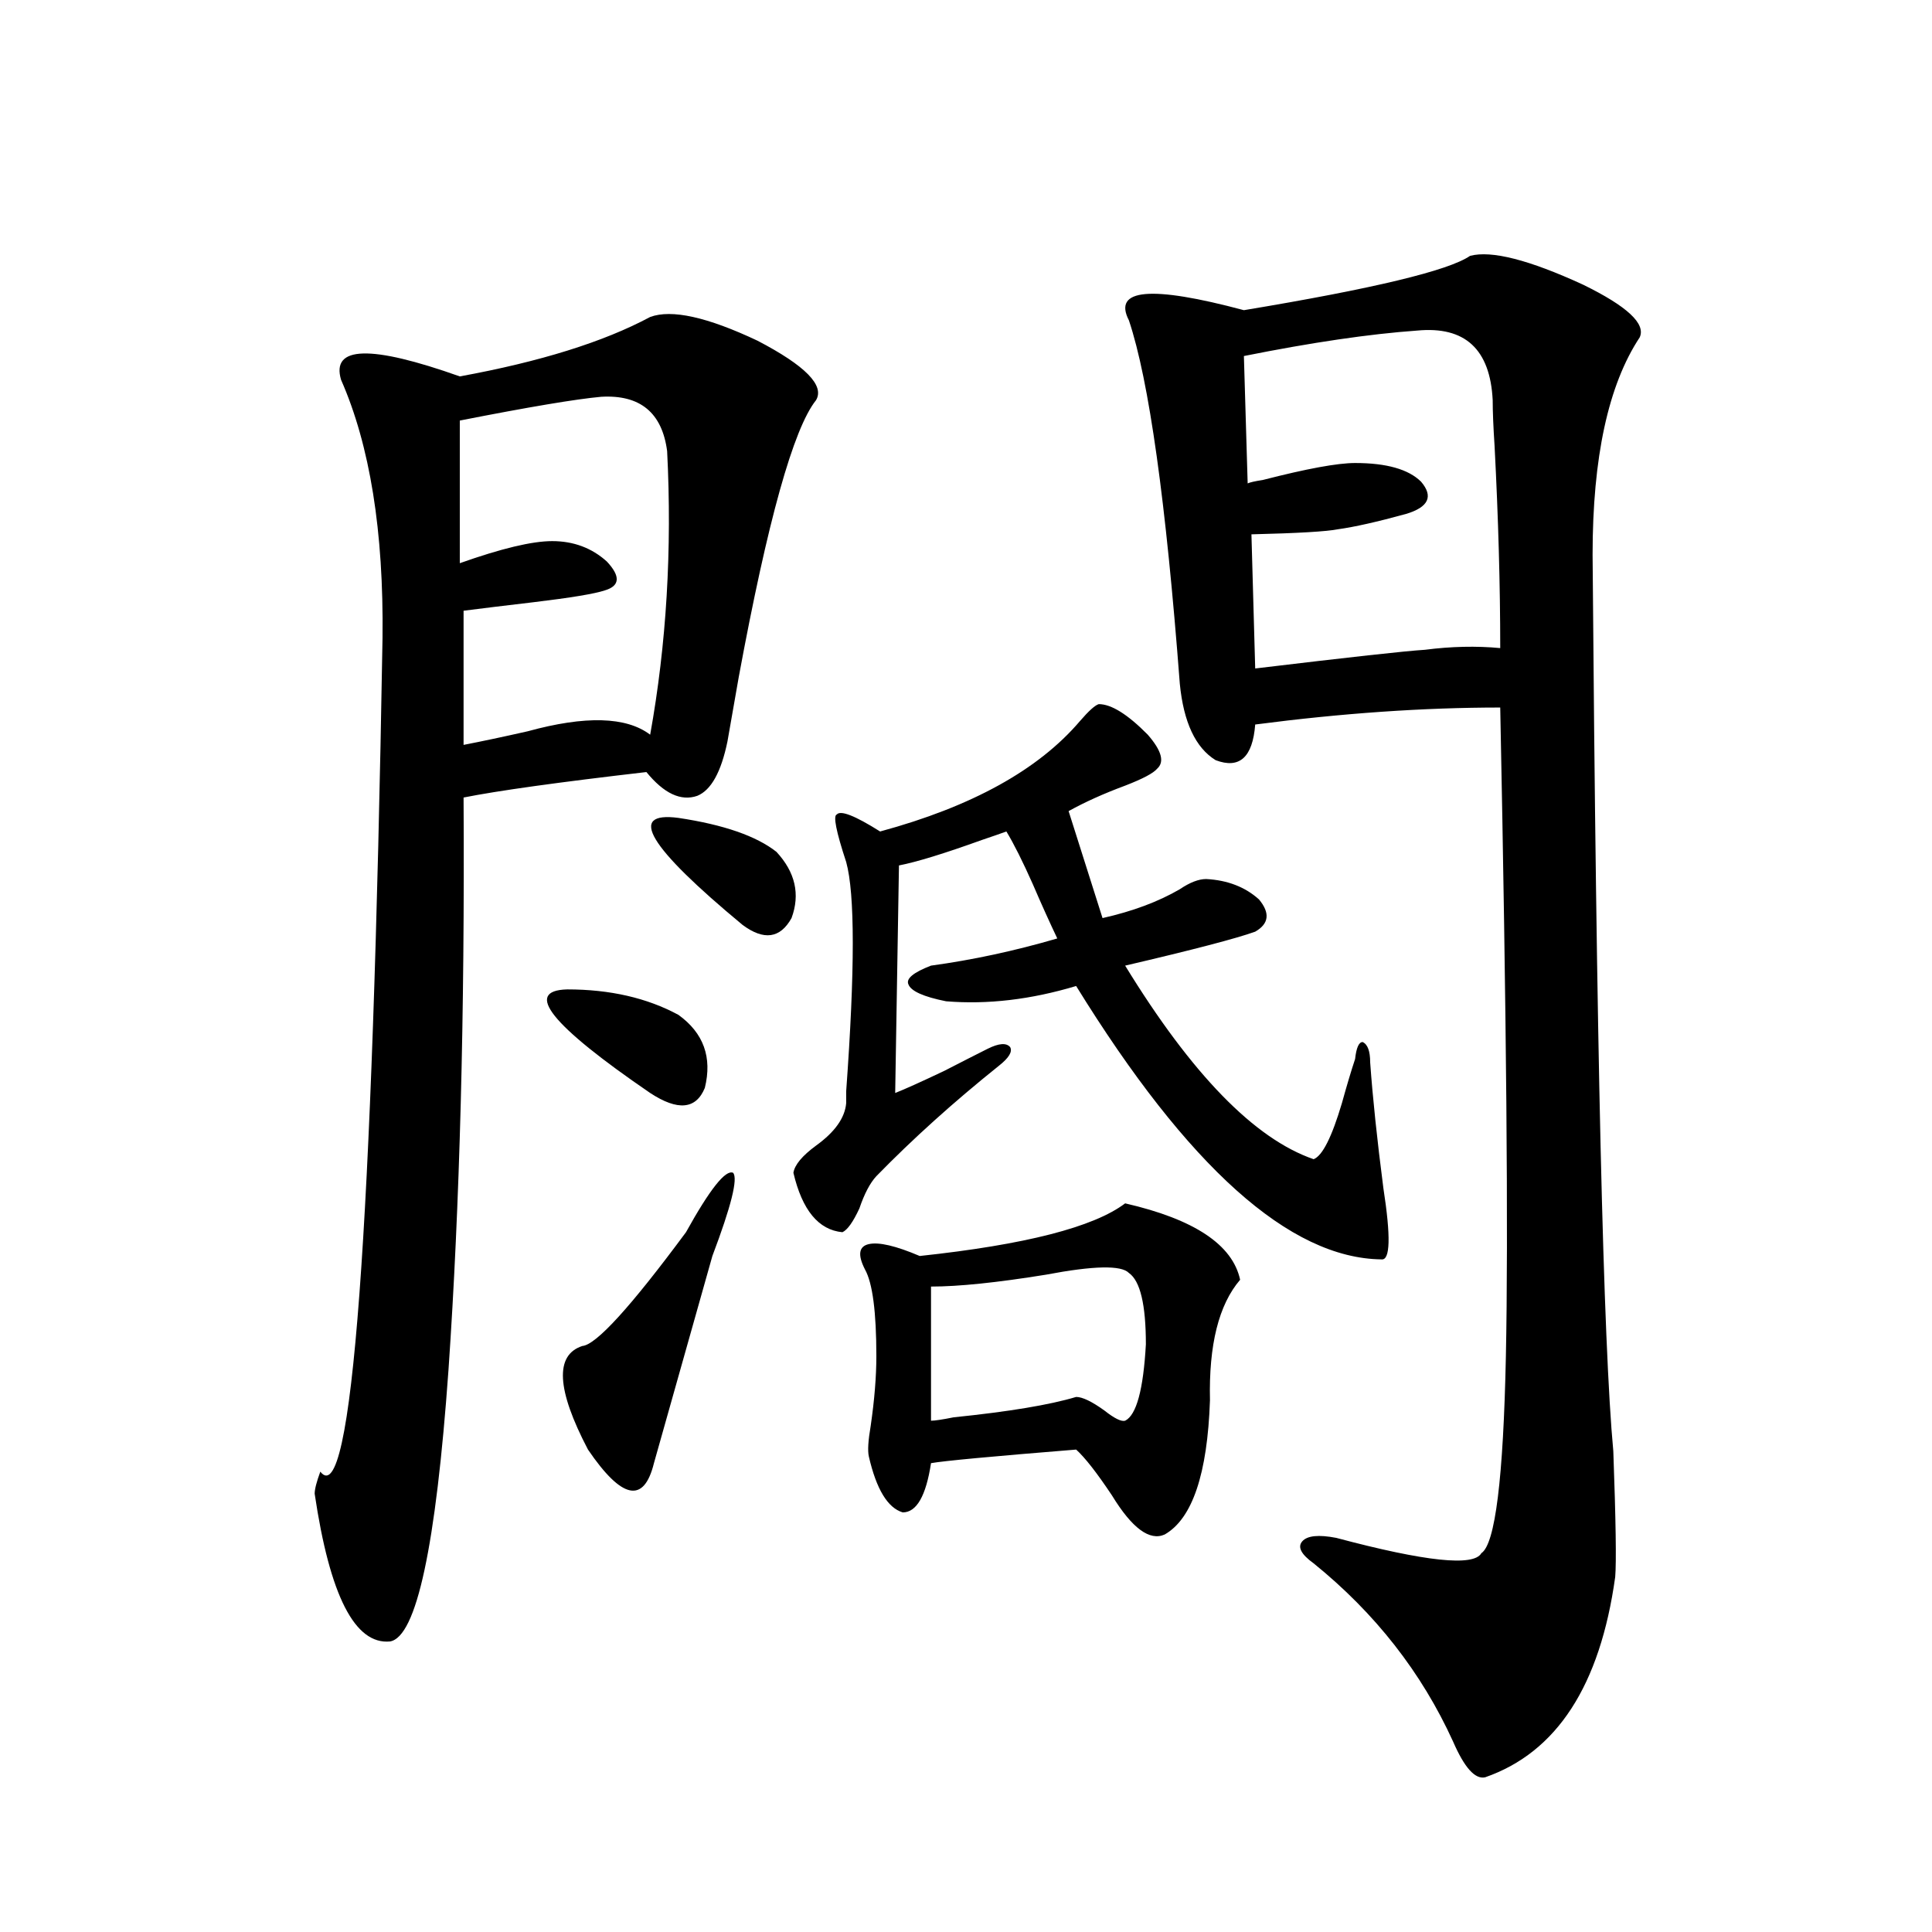
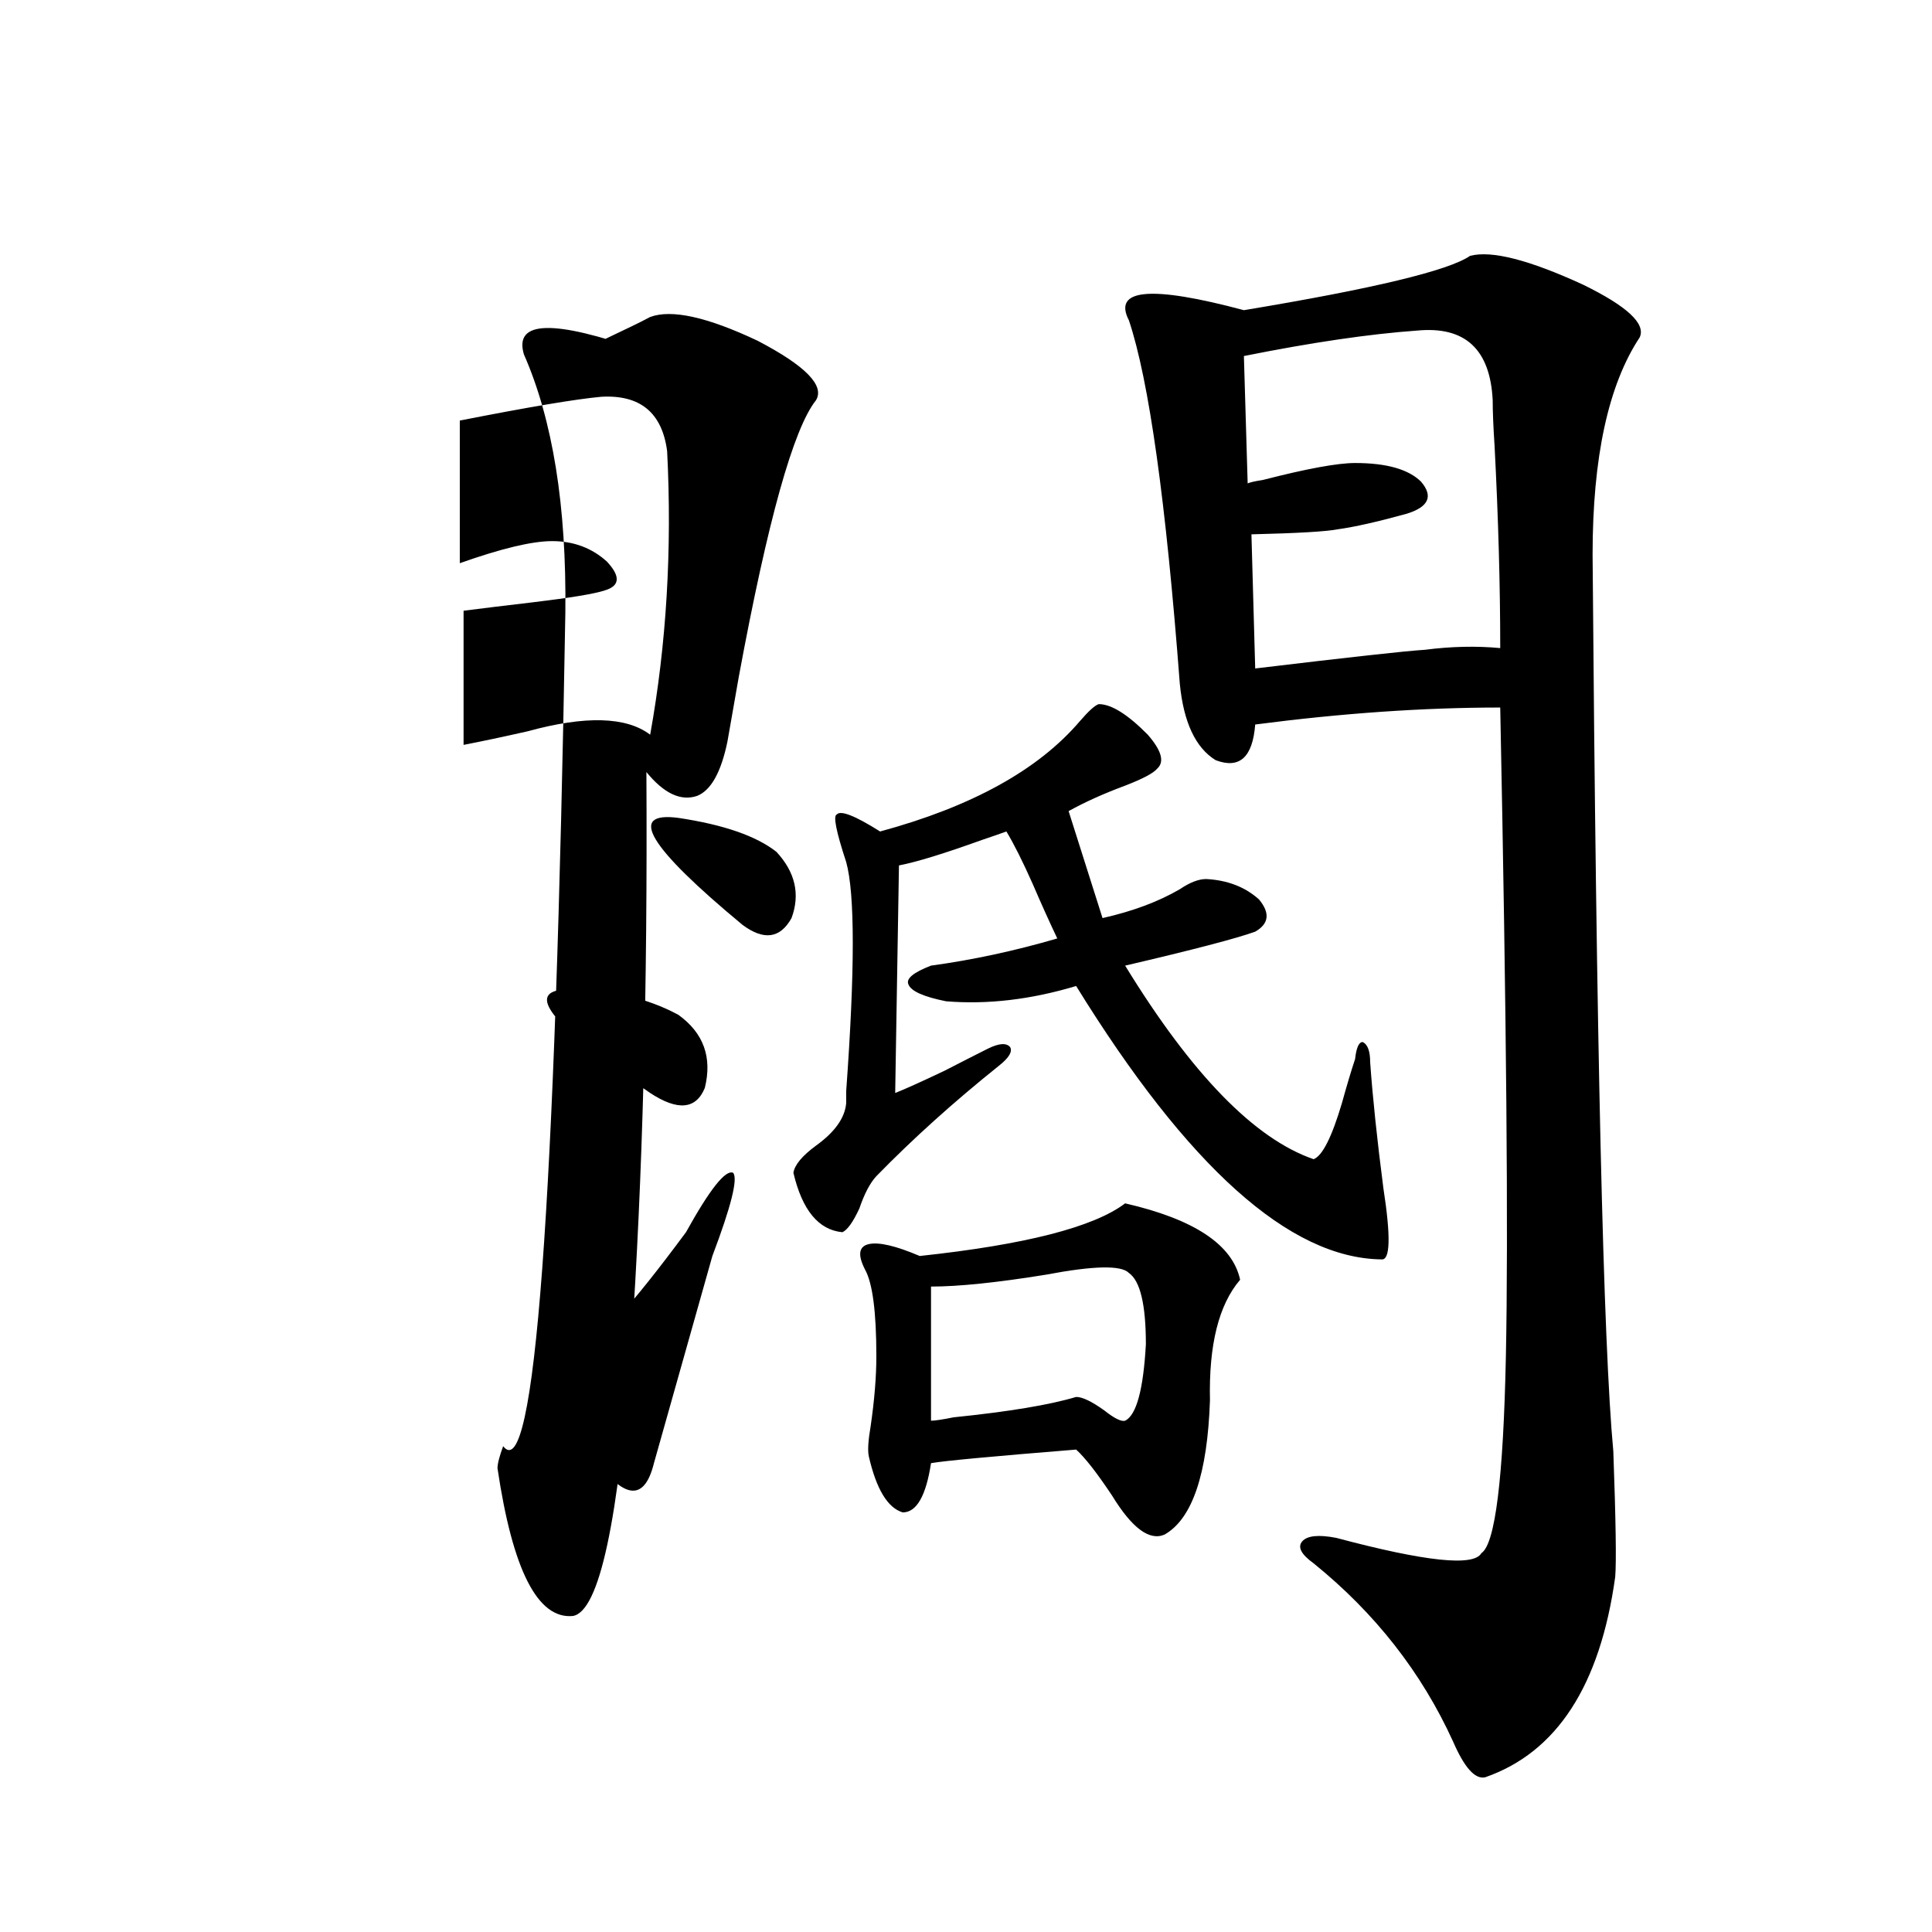
<svg xmlns="http://www.w3.org/2000/svg" version="1.1" id="图层_1" x="0px" y="0px" width="1000px" height="1000px" viewBox="0 0 1000 1000" enable-background="new 0 0 1000 1000" xml:space="preserve">
-   <path d="M336.528,164.066c11.052-4.092,29.588,0,55.608,12.305c24.71,12.896,34.786,23.154,30.243,30.762  c-11.707,14.653-25.045,62.402-39.999,143.262c-2.606,14.653-4.558,25.791-5.854,33.398c-3.262,15.82-8.46,25.2-15.609,28.125  c-8.46,2.939-17.24-1.167-26.341-12.305c-45.532,5.273-77.071,9.668-94.632,13.184c0.641,112.5-1.951,211.24-7.805,296.191  c-6.509,91.406-16.585,138.277-30.243,140.625c-18.216,1.758-31.219-23.73-39.023-76.465c0-2.334,0.976-6.152,2.927-11.426  c16.25,21.094,26.981-122.744,32.194-431.543c0.641-55.068-6.509-99.604-21.463-133.594c-5.213-17.578,15.274-18.154,61.462-1.758  C279.609,187.221,312.459,176.962,336.528,164.066z M311.163,205.375c-13.018,1.182-37.407,5.273-73.169,12.305v73.828  c21.463-7.607,37.393-11.426,47.804-11.426c11.052,0,20.487,3.516,28.292,10.547c7.149,7.622,6.829,12.607-0.976,14.941  c-5.213,1.758-17.561,3.818-37.072,6.152c-14.969,1.758-26.996,3.228-36.097,4.395v69.434c9.101-1.758,20.152-4.092,33.17-7.031  c29.908-8.198,51.051-7.607,63.413,1.758c8.445-46.87,11.372-95.801,8.78-146.777C342.702,213.588,331.315,204.208,311.163,205.375z   M293.603,512.113c22.104,0,41.295,4.395,57.56,13.184c13.003,9.38,17.561,21.973,13.658,37.793  c-4.558,11.138-13.993,12.017-28.292,2.637C285.143,530.57,270.829,512.704,293.603,512.113z M355.064,637.797  c12.348-22.261,20.487-32.52,24.39-30.762c2.592,2.939-0.976,17.29-10.731,43.066l-30.243,107.227  c-5.213,21.094-16.585,18.76-34.146-7.031c-16.265-31.05-17.24-48.916-2.927-53.613  C308.557,696.107,326.438,676.469,355.064,637.797z M351.162,423.344c23.414,3.516,40.319,9.38,50.73,17.578  c9.756,10.547,12.348,21.973,7.805,34.277c-5.854,10.547-14.313,11.729-25.365,3.516  C335.553,438.285,324.486,419.828,351.162,423.344z M437.989,446.195c-5.213-15.82-6.829-24.019-4.878-24.609  c1.951-2.334,9.421,0.591,22.438,8.789c47.469-12.881,81.949-31.929,103.412-57.129c4.543-5.273,7.805-8.198,9.756-8.789  c6.494,0,14.954,5.273,25.365,15.82c7.149,8.213,8.78,14.063,4.878,17.578c-1.951,2.349-7.484,5.273-16.585,8.789  c-11.066,4.106-20.822,8.501-29.268,13.184l17.561,55.371c15.609-3.516,28.933-8.486,39.999-14.941  c5.198-3.516,9.756-5.273,13.658-5.273c11.052,0.591,20.152,4.106,27.316,10.547c5.854,7.031,5.198,12.607-1.951,16.699  c-9.756,3.516-32.194,9.38-67.315,17.578c34.466,56.25,66.98,89.648,97.559,100.195c4.543-1.758,9.421-11.426,14.634-29.004  c2.592-9.365,4.878-16.987,6.829-22.852c0.641-5.85,1.951-8.789,3.902-8.789c2.592,1.182,3.902,4.697,3.902,10.547  c1.296,18.169,3.567,39.854,6.829,65.039c3.902,25.2,3.567,37.505-0.976,36.914c-47.483-0.576-100.165-47.749-158.045-141.504  c-23.414,7.031-45.853,9.668-67.315,7.91c-11.707-2.334-18.216-5.273-19.512-8.789c-1.311-2.925,2.592-6.152,11.707-9.668  c21.463-2.925,43.246-7.607,65.364-14.063c-3.902-8.198-8.14-17.578-12.683-28.125c-5.213-11.714-9.756-20.791-13.658-27.246  c-3.262,1.182-7.484,2.637-12.683,4.395c-19.512,7.031-33.825,11.426-42.926,13.184l-1.951,117.773  c4.543-1.758,13.003-5.562,25.365-11.426c9.101-4.683,16.585-8.486,22.438-11.426c5.854-2.925,9.756-3.213,11.707-0.879  c1.296,2.349-0.655,5.576-5.854,9.668c-23.414,18.76-44.557,37.793-63.413,57.129c-3.262,3.516-6.188,9.092-8.78,16.699  c-3.262,7.031-6.188,11.138-8.78,12.305c-12.362-1.167-20.822-11.426-25.365-30.762c0.641-4.092,4.543-8.789,11.707-14.063  c9.756-7.031,14.954-14.351,15.609-21.973c0-0.576,0-2.637,0-6.152C442.532,502.157,442.532,462.606,437.989,446.195z   M582.376,622.855c35.762,8.213,55.608,21.396,59.511,39.551c-11.066,12.896-16.265,33.701-15.609,62.402  c-1.311,38.096-9.115,61.235-23.414,69.434c-7.805,3.516-16.92-3.213-27.316-20.215c-7.805-11.714-13.993-19.624-18.536-23.73  c-43.581,3.516-68.626,5.864-75.12,7.031c-2.606,17.002-7.484,25.488-14.634,25.488c-7.805-2.334-13.658-12.002-17.561-29.004  c-0.655-2.925-0.335-8.198,0.976-15.82c1.951-13.472,2.927-25.488,2.927-36.035c0-22.852-1.951-37.793-5.854-44.824  c-3.902-7.607-3.262-12.002,1.951-13.184c5.198-1.167,13.979,0.879,26.341,6.152C530.67,644.252,566.111,635.16,582.376,622.855z   M584.327,658.891c-3.902-4.092-18.216-3.804-42.926,0.879c-25.365,4.106-45.212,6.152-59.511,6.152v69.434  c1.951,0,5.854-0.576,11.707-1.758c28.612-2.925,49.755-6.44,63.413-10.547c3.247,0,8.125,2.349,14.634,7.031  c5.198,4.106,8.78,5.864,10.731,5.273c5.854-2.925,9.421-16.108,10.731-39.551C593.107,675.302,590.181,662.997,584.327,658.891z   M760.908,132.426c11.052-2.925,30.563,2.061,58.535,14.941c22.759,11.138,32.515,20.215,29.268,27.246  c-16.265,24.609-24.39,62.114-24.39,112.5c1.951,253.716,5.519,408.403,10.731,464.063c1.296,35.747,1.616,57.432,0.976,65.039  c-7.805,56.25-30.243,90.816-67.315,103.711c-5.213,1.168-10.731-4.984-16.585-18.457c-16.265-35.746-40.334-66.508-72.193-92.285  c-6.509-4.683-8.46-8.486-5.854-11.426c2.592-2.925,8.445-3.516,17.561-1.758c46.173,12.305,71.218,14.941,75.12,7.91  c7.149-4.683,11.372-38.672,12.683-101.953c1.296-62.69,0.32-174.6-2.927-335.742c-39.679,0-81.949,2.939-126.826,8.789  c-1.311,17.002-8.14,23.154-20.487,18.457c-10.411-6.44-16.585-19.624-18.536-39.551c-7.164-94.331-15.944-157.021-26.341-188.086  c-8.46-16.396,11.372-18.154,59.511-5.273C710.818,149.428,749.842,140.048,760.908,132.426z M772.615,207.133  c-1.311-26.367-14.313-38.369-39.023-36.035c-24.725,1.758-54.633,6.152-89.754,13.184l1.951,65.918  c1.296-0.576,3.902-1.167,7.805-1.758c22.759-5.85,38.688-8.789,47.804-8.789c16.25,0,27.637,3.228,34.146,9.668  c6.494,7.622,3.902,13.184-7.805,16.699c-14.969,4.106-26.676,6.743-35.121,7.91c-5.854,1.182-20.822,2.061-44.877,2.637  L649.691,346c48.779-5.85,78.047-9.077,87.803-9.668c13.658-1.758,26.661-2.046,39.023-0.879c0-32.217-0.976-67.085-2.927-104.59  C772.936,220.907,772.615,212.997,772.615,207.133z" />
+   <path d="M336.528,164.066c11.052-4.092,29.588,0,55.608,12.305c24.71,12.896,34.786,23.154,30.243,30.762  c-11.707,14.653-25.045,62.402-39.999,143.262c-2.606,14.653-4.558,25.791-5.854,33.398c-3.262,15.82-8.46,25.2-15.609,28.125  c-8.46,2.939-17.24-1.167-26.341-12.305c0.641,112.5-1.951,211.24-7.805,296.191  c-6.509,91.406-16.585,138.277-30.243,140.625c-18.216,1.758-31.219-23.73-39.023-76.465c0-2.334,0.976-6.152,2.927-11.426  c16.25,21.094,26.981-122.744,32.194-431.543c0.641-55.068-6.509-99.604-21.463-133.594c-5.213-17.578,15.274-18.154,61.462-1.758  C279.609,187.221,312.459,176.962,336.528,164.066z M311.163,205.375c-13.018,1.182-37.407,5.273-73.169,12.305v73.828  c21.463-7.607,37.393-11.426,47.804-11.426c11.052,0,20.487,3.516,28.292,10.547c7.149,7.622,6.829,12.607-0.976,14.941  c-5.213,1.758-17.561,3.818-37.072,6.152c-14.969,1.758-26.996,3.228-36.097,4.395v69.434c9.101-1.758,20.152-4.092,33.17-7.031  c29.908-8.198,51.051-7.607,63.413,1.758c8.445-46.87,11.372-95.801,8.78-146.777C342.702,213.588,331.315,204.208,311.163,205.375z   M293.603,512.113c22.104,0,41.295,4.395,57.56,13.184c13.003,9.38,17.561,21.973,13.658,37.793  c-4.558,11.138-13.993,12.017-28.292,2.637C285.143,530.57,270.829,512.704,293.603,512.113z M355.064,637.797  c12.348-22.261,20.487-32.52,24.39-30.762c2.592,2.939-0.976,17.29-10.731,43.066l-30.243,107.227  c-5.213,21.094-16.585,18.76-34.146-7.031c-16.265-31.05-17.24-48.916-2.927-53.613  C308.557,696.107,326.438,676.469,355.064,637.797z M351.162,423.344c23.414,3.516,40.319,9.38,50.73,17.578  c9.756,10.547,12.348,21.973,7.805,34.277c-5.854,10.547-14.313,11.729-25.365,3.516  C335.553,438.285,324.486,419.828,351.162,423.344z M437.989,446.195c-5.213-15.82-6.829-24.019-4.878-24.609  c1.951-2.334,9.421,0.591,22.438,8.789c47.469-12.881,81.949-31.929,103.412-57.129c4.543-5.273,7.805-8.198,9.756-8.789  c6.494,0,14.954,5.273,25.365,15.82c7.149,8.213,8.78,14.063,4.878,17.578c-1.951,2.349-7.484,5.273-16.585,8.789  c-11.066,4.106-20.822,8.501-29.268,13.184l17.561,55.371c15.609-3.516,28.933-8.486,39.999-14.941  c5.198-3.516,9.756-5.273,13.658-5.273c11.052,0.591,20.152,4.106,27.316,10.547c5.854,7.031,5.198,12.607-1.951,16.699  c-9.756,3.516-32.194,9.38-67.315,17.578c34.466,56.25,66.98,89.648,97.559,100.195c4.543-1.758,9.421-11.426,14.634-29.004  c2.592-9.365,4.878-16.987,6.829-22.852c0.641-5.85,1.951-8.789,3.902-8.789c2.592,1.182,3.902,4.697,3.902,10.547  c1.296,18.169,3.567,39.854,6.829,65.039c3.902,25.2,3.567,37.505-0.976,36.914c-47.483-0.576-100.165-47.749-158.045-141.504  c-23.414,7.031-45.853,9.668-67.315,7.91c-11.707-2.334-18.216-5.273-19.512-8.789c-1.311-2.925,2.592-6.152,11.707-9.668  c21.463-2.925,43.246-7.607,65.364-14.063c-3.902-8.198-8.14-17.578-12.683-28.125c-5.213-11.714-9.756-20.791-13.658-27.246  c-3.262,1.182-7.484,2.637-12.683,4.395c-19.512,7.031-33.825,11.426-42.926,13.184l-1.951,117.773  c4.543-1.758,13.003-5.562,25.365-11.426c9.101-4.683,16.585-8.486,22.438-11.426c5.854-2.925,9.756-3.213,11.707-0.879  c1.296,2.349-0.655,5.576-5.854,9.668c-23.414,18.76-44.557,37.793-63.413,57.129c-3.262,3.516-6.188,9.092-8.78,16.699  c-3.262,7.031-6.188,11.138-8.78,12.305c-12.362-1.167-20.822-11.426-25.365-30.762c0.641-4.092,4.543-8.789,11.707-14.063  c9.756-7.031,14.954-14.351,15.609-21.973c0-0.576,0-2.637,0-6.152C442.532,502.157,442.532,462.606,437.989,446.195z   M582.376,622.855c35.762,8.213,55.608,21.396,59.511,39.551c-11.066,12.896-16.265,33.701-15.609,62.402  c-1.311,38.096-9.115,61.235-23.414,69.434c-7.805,3.516-16.92-3.213-27.316-20.215c-7.805-11.714-13.993-19.624-18.536-23.73  c-43.581,3.516-68.626,5.864-75.12,7.031c-2.606,17.002-7.484,25.488-14.634,25.488c-7.805-2.334-13.658-12.002-17.561-29.004  c-0.655-2.925-0.335-8.198,0.976-15.82c1.951-13.472,2.927-25.488,2.927-36.035c0-22.852-1.951-37.793-5.854-44.824  c-3.902-7.607-3.262-12.002,1.951-13.184c5.198-1.167,13.979,0.879,26.341,6.152C530.67,644.252,566.111,635.16,582.376,622.855z   M584.327,658.891c-3.902-4.092-18.216-3.804-42.926,0.879c-25.365,4.106-45.212,6.152-59.511,6.152v69.434  c1.951,0,5.854-0.576,11.707-1.758c28.612-2.925,49.755-6.44,63.413-10.547c3.247,0,8.125,2.349,14.634,7.031  c5.198,4.106,8.78,5.864,10.731,5.273c5.854-2.925,9.421-16.108,10.731-39.551C593.107,675.302,590.181,662.997,584.327,658.891z   M760.908,132.426c11.052-2.925,30.563,2.061,58.535,14.941c22.759,11.138,32.515,20.215,29.268,27.246  c-16.265,24.609-24.39,62.114-24.39,112.5c1.951,253.716,5.519,408.403,10.731,464.063c1.296,35.747,1.616,57.432,0.976,65.039  c-7.805,56.25-30.243,90.816-67.315,103.711c-5.213,1.168-10.731-4.984-16.585-18.457c-16.265-35.746-40.334-66.508-72.193-92.285  c-6.509-4.683-8.46-8.486-5.854-11.426c2.592-2.925,8.445-3.516,17.561-1.758c46.173,12.305,71.218,14.941,75.12,7.91  c7.149-4.683,11.372-38.672,12.683-101.953c1.296-62.69,0.32-174.6-2.927-335.742c-39.679,0-81.949,2.939-126.826,8.789  c-1.311,17.002-8.14,23.154-20.487,18.457c-10.411-6.44-16.585-19.624-18.536-39.551c-7.164-94.331-15.944-157.021-26.341-188.086  c-8.46-16.396,11.372-18.154,59.511-5.273C710.818,149.428,749.842,140.048,760.908,132.426z M772.615,207.133  c-1.311-26.367-14.313-38.369-39.023-36.035c-24.725,1.758-54.633,6.152-89.754,13.184l1.951,65.918  c1.296-0.576,3.902-1.167,7.805-1.758c22.759-5.85,38.688-8.789,47.804-8.789c16.25,0,27.637,3.228,34.146,9.668  c6.494,7.622,3.902,13.184-7.805,16.699c-14.969,4.106-26.676,6.743-35.121,7.91c-5.854,1.182-20.822,2.061-44.877,2.637  L649.691,346c48.779-5.85,78.047-9.077,87.803-9.668c13.658-1.758,26.661-2.046,39.023-0.879c0-32.217-0.976-67.085-2.927-104.59  C772.936,220.907,772.615,212.997,772.615,207.133z" />
</svg>